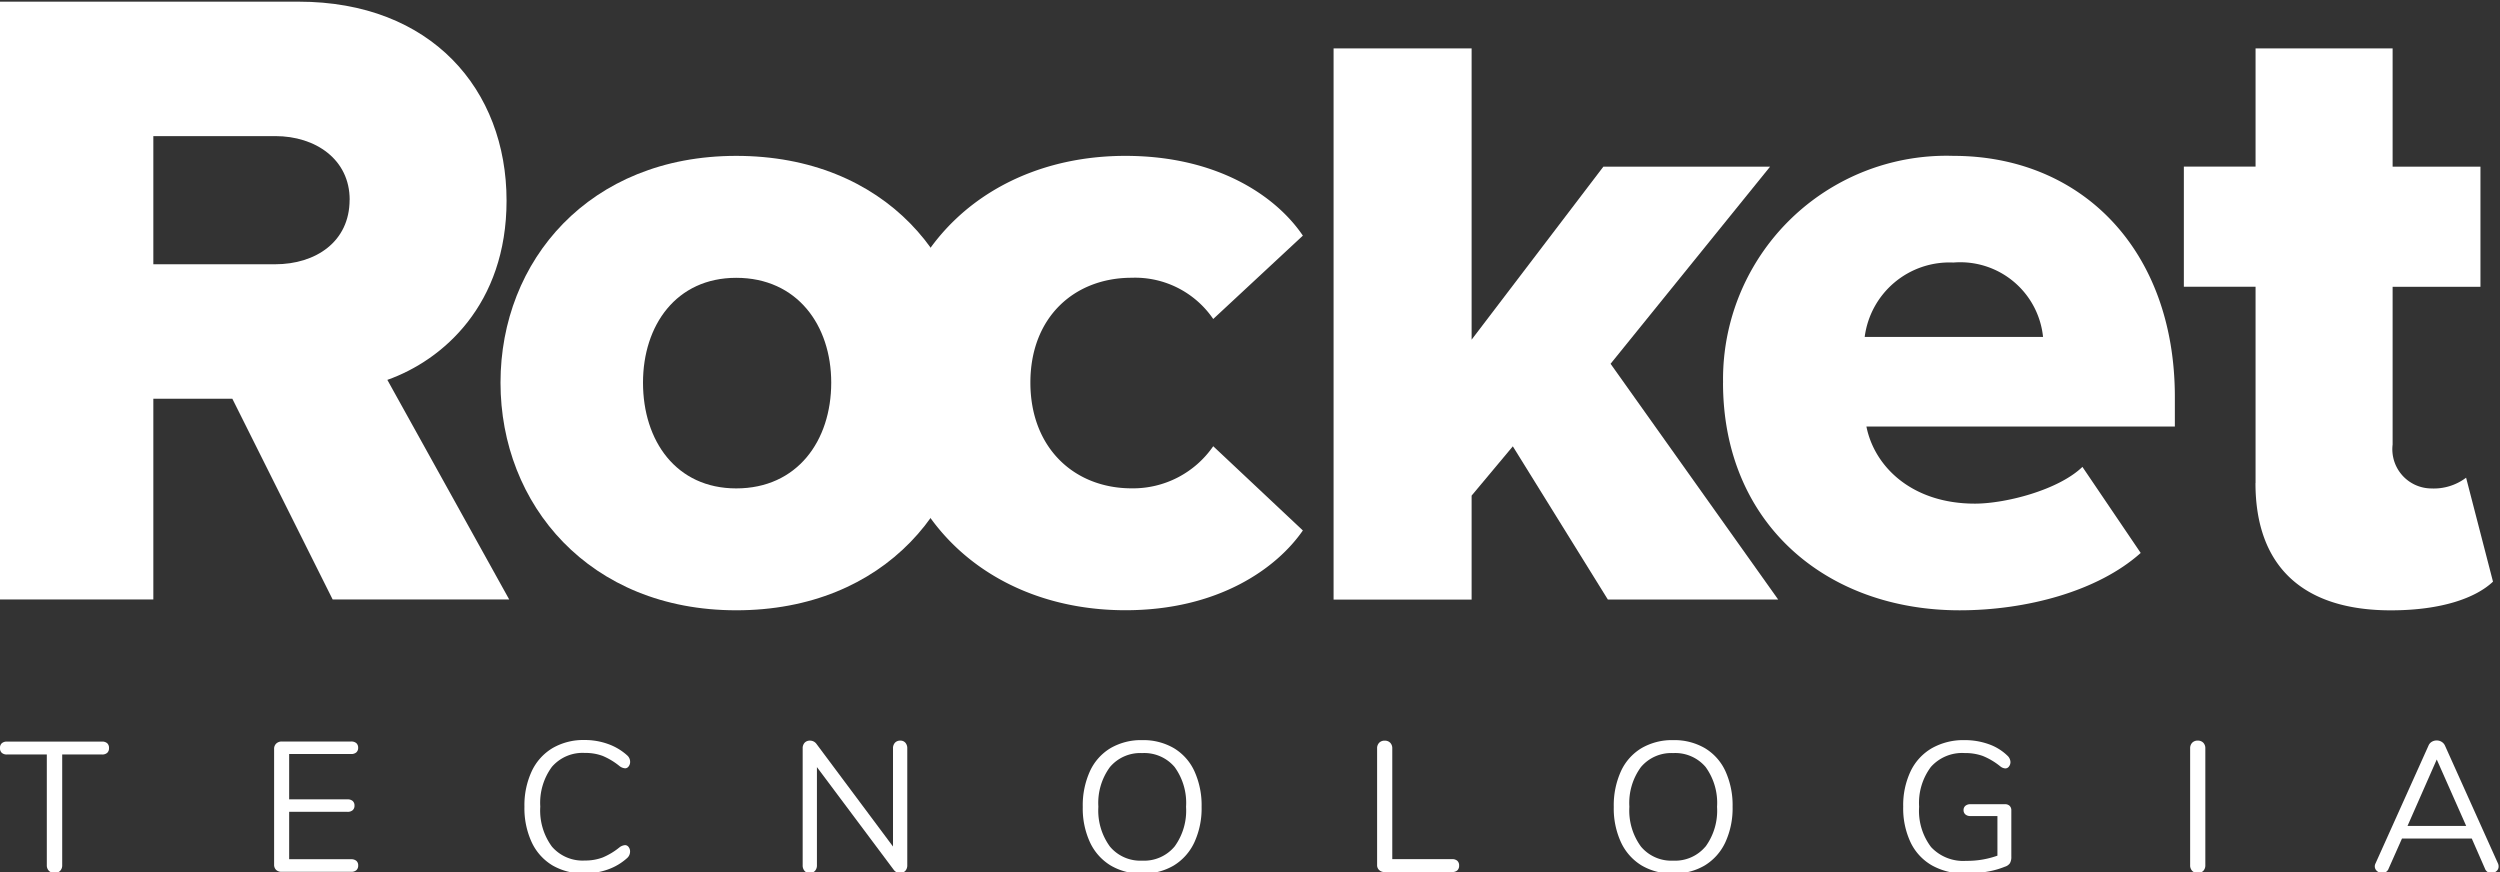
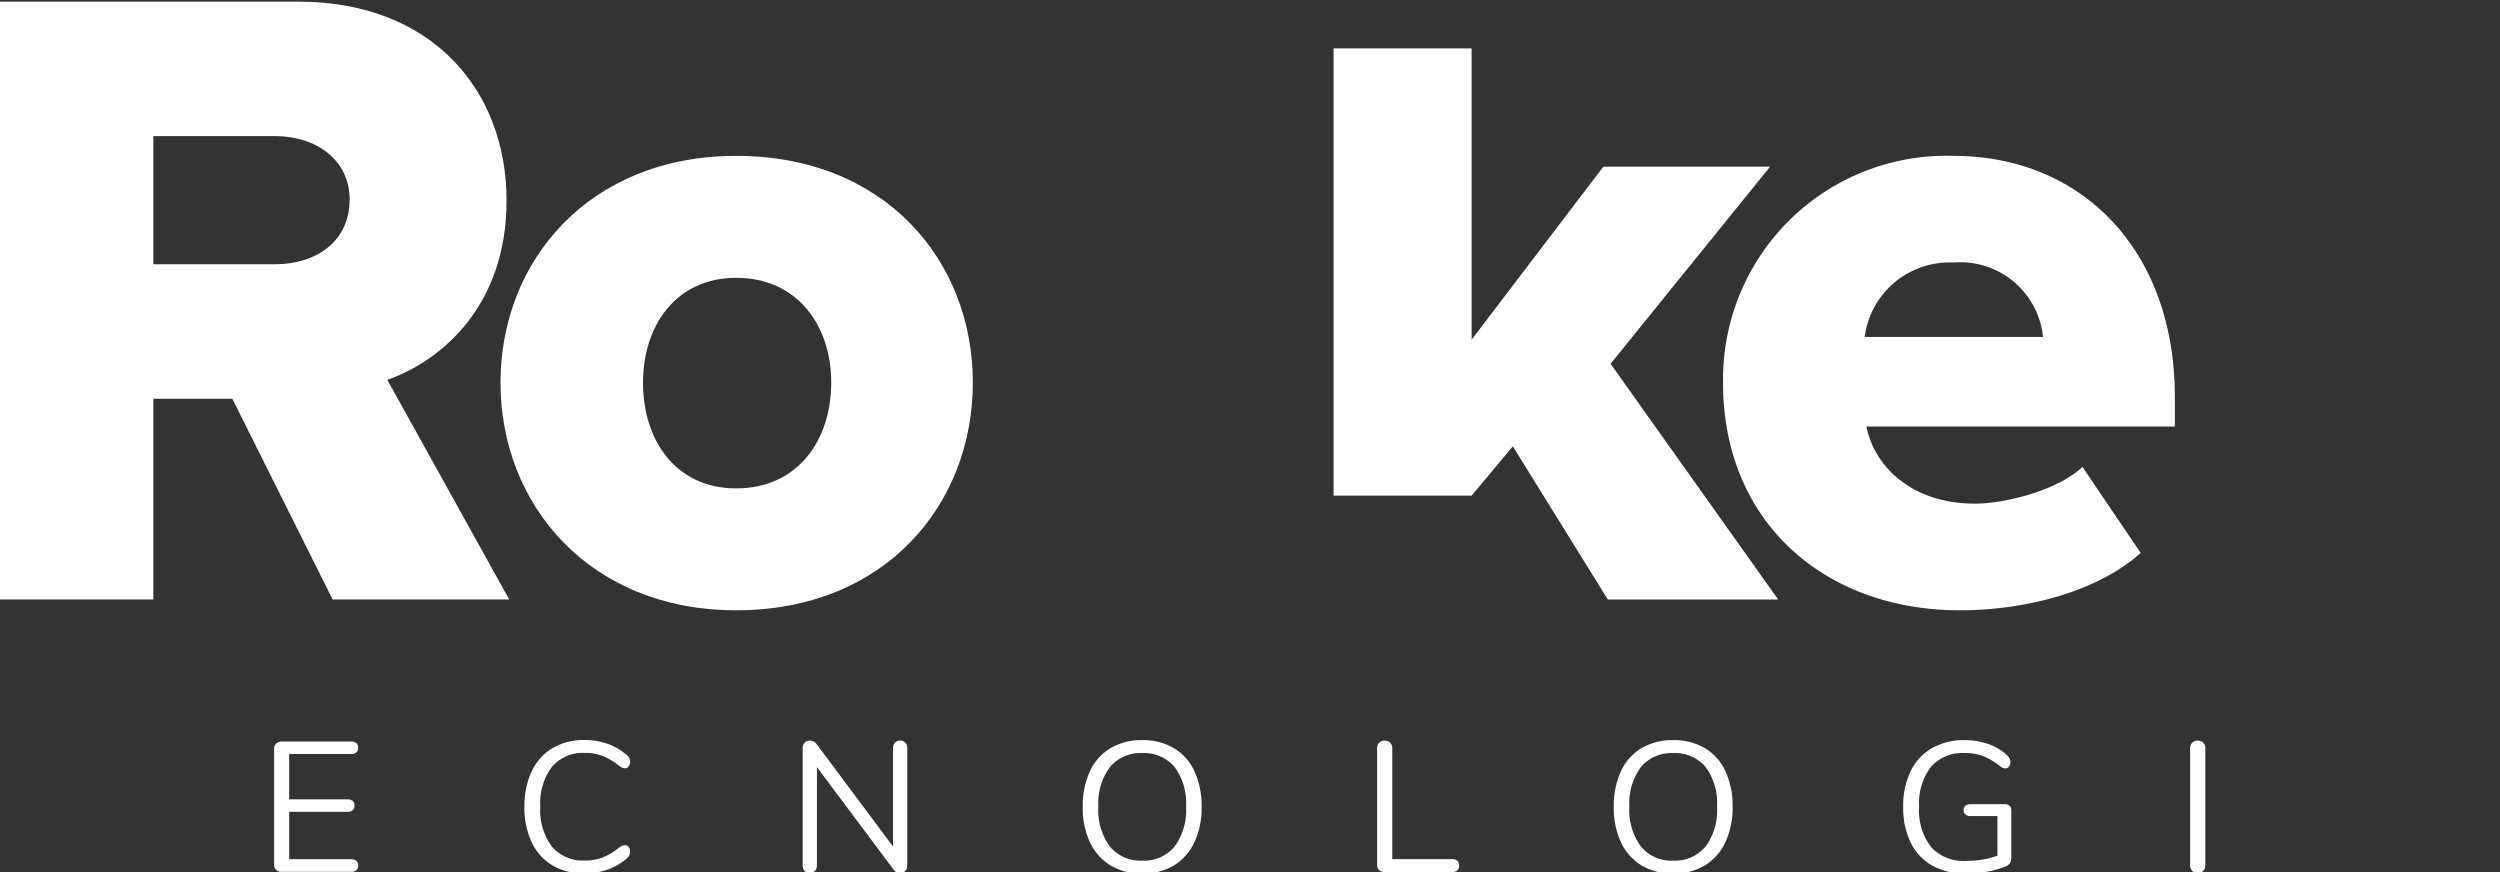
<svg xmlns="http://www.w3.org/2000/svg" xmlns:ns1="http://sodipodi.sourceforge.net/DTD/sodipodi-0.dtd" xmlns:ns2="http://www.inkscape.org/namespaces/inkscape" viewBox="0 0 200.001 69.771" fill="#ffffff" version="1.1" id="svg2436" ns1:docname="logoHead.svg" width="200.001" height="69.771" ns2:version="1.2.2 (732a01da63, 2022-12-09)">
  <rect x="0" y="0" width="200.001" height="69.771" fill="#333333" stroke="none" />
  <defs id="defs2440" />
  <ns1:namedview id="namedview2438" pagecolor="#505050" bordercolor="#ffffff" borderopacity="1" ns2:showpageshadow="0" ns2:pageopacity="0" ns2:pagecheckerboard="1" ns2:deskcolor="#505050" showgrid="false" ns2:lockguides="false" ns2:zoom="5.6666644" ns2:cx="106.94122" ns2:cy="39.352957" ns2:window-width="1920" ns2:window-height="1027" ns2:window-x="-8" ns2:window-y="-8" ns2:window-maximized="1" ns2:current-layer="svg2436" />
  <g transform="matrix(1.29,0,0,1.29,-275.532,567.442)" id="g2434">
    <g transform="translate(213.589,-393.982)" id="g2408">
-       <path d="m 216.64,-371.938 a 0.473,0.473 0 0 1 -0.132,-0.35 v -6.866 h -2.468 a 0.464,0.464 0 0 1 -0.321,-0.1 0.381,0.381 0 0 1 -0.115,-0.3 0.382,0.382 0 0 1 0.115,-0.3 0.468,0.468 0 0 1 0.321,-0.1 h 5.89 a 0.466,0.466 0 0 1 0.321,0.1 0.381,0.381 0 0 1 0.114,0.3 0.381,0.381 0 0 1 -0.114,0.3 0.462,0.462 0 0 1 -0.321,0.1 h -2.468 v 6.866 a 0.482,0.482 0 0 1 -0.127,0.35 0.454,0.454 0 0 1 -0.344,0.132 0.475,0.475 0 0 1 -0.351,-0.132 z" transform="translate(-213.603,380.049)" id="path2388" />
      <path d="m 235.9,-371.989 a 0.44,0.44 0 0 1 -0.133,-0.333 v -7.178 a 0.44,0.44 0 0 1 0.133,-0.333 0.485,0.485 0 0 1 0.35,-0.126 h 4.294 a 0.468,0.468 0 0 1 0.321,0.1 0.369,0.369 0 0 1 0.114,0.287 0.369,0.369 0 0 1 -0.114,0.288 0.464,0.464 0 0 1 -0.321,0.1 H 236.7 v 2.812 h 3.617 a 0.467,0.467 0 0 1 0.321,0.1 0.369,0.369 0 0 1 0.114,0.287 0.367,0.367 0 0 1 -0.114,0.287 0.467,0.467 0 0 1 -0.321,0.1 H 236.7 v 2.939 h 3.846 a 0.482,0.482 0 0 1 0.321,0.1 0.365,0.365 0 0 1 0.114,0.293 0.369,0.369 0 0 1 -0.114,0.287 0.467,0.467 0 0 1 -0.321,0.1 h -4.294 a 0.482,0.482 0 0 1 -0.352,-0.11 z" transform="translate(-218.766,380.049)" id="path2390" />
      <path d="m 257.749,-372.3 a 3.3,3.3 0 0 1 -1.292,-1.435 5.028,5.028 0 0 1 -0.453,-2.21 5,5 0 0 1 0.453,-2.2 3.3,3.3 0 0 1 1.292,-1.435 3.81,3.81 0 0 1 1.987,-0.5 4.233,4.233 0 0 1 1.452,0.247 3.537,3.537 0 0 1 1.188,0.706 0.536,0.536 0 0 1 0.183,0.4 0.451,0.451 0 0 1 -0.092,0.282 0.269,0.269 0 0 1 -0.218,0.12 0.649,0.649 0 0 1 -0.333,-0.127 4.3,4.3 0 0 0 -1.062,-0.643 3.029,3.029 0 0 0 -1.1,-0.183 2.508,2.508 0 0 0 -2.05,0.867 3.76,3.76 0 0 0 -0.717,2.462 3.78,3.78 0 0 0 0.717,2.474 2.508,2.508 0 0 0 2.05,0.868 3.046,3.046 0 0 0 1.091,-0.184 4.233,4.233 0 0 0 1.067,-0.643 0.649,0.649 0 0 1 0.333,-0.127 0.271,0.271 0 0 1 0.218,0.115 0.442,0.442 0 0 1 0.092,0.287 0.536,0.536 0 0 1 -0.183,0.4 3.525,3.525 0 0 1 -1.188,0.706 4.233,4.233 0 0 1 -1.452,0.247 3.81,3.81 0 0 1 -1.983,-0.494 z" transform="translate(-223.479,380.077)" id="path2392" />
      <path d="m 284.87,-379.9 a 0.514,0.514 0 0 1 0.116,0.35 v 7.245 a 0.5,0.5 0 0 1 -0.121,0.35 0.437,0.437 0 0 1 -0.338,0.132 0.476,0.476 0 0 1 -0.379,-0.195 l -4.765,-6.372 v 6.085 a 0.5,0.5 0 0 1 -0.12,0.35 0.425,0.425 0 0 1 -0.328,0.132 0.4,0.4 0 0 1 -0.321,-0.132 0.51,0.51 0 0 1 -0.115,-0.35 v -7.245 a 0.5,0.5 0 0 1 0.12,-0.35 0.437,0.437 0 0 1 0.338,-0.132 0.493,0.493 0 0 1 0.391,0.195 l 4.753,6.372 v -6.085 a 0.5,0.5 0 0 1 0.12,-0.35 0.426,0.426 0 0 1 0.328,-0.132 0.4,0.4 0 0 1 0.321,0.132 z" transform="translate(-228.719,380.067)" id="path2394" />
      <path d="m 302.871,-372.3 a 3.317,3.317 0 0 1 -1.279,-1.435 5,5 0 0 1 -0.448,-2.193 5.117,5.117 0 0 1 0.442,-2.21 3.24,3.24 0 0 1 1.274,-1.435 3.758,3.758 0 0 1 1.97,-0.5 3.754,3.754 0 0 1 1.968,0.5 3.236,3.236 0 0 1 1.274,1.435 5.1,5.1 0 0 1 0.442,2.2 5.043,5.043 0 0 1 -0.447,2.2 3.313,3.313 0 0 1 -1.28,1.441 3.7,3.7 0 0 1 -1.957,0.5 3.7,3.7 0 0 1 -1.959,-0.503 z m 3.961,-1.166 a 3.784,3.784 0 0 0 0.718,-2.474 3.783,3.783 0 0 0 -0.712,-2.468 2.462,2.462 0 0 0 -2.009,-0.861 2.458,2.458 0 0 0 -2,0.867 3.76,3.76 0 0 0 -0.717,2.462 3.785,3.785 0 0 0 0.717,2.468 2.453,2.453 0 0 0 2,0.873 2.456,2.456 0 0 0 2.004,-0.871 z" transform="translate(-233.994,380.077)" id="path2396" />
      <path d="m 325.074,-372 a 0.406,0.406 0 0 1 -0.133,-0.315 v -7.233 a 0.485,0.485 0 0 1 0.127,-0.35 0.456,0.456 0 0 1 0.344,-0.132 0.456,0.456 0 0 1 0.344,0.132 0.484,0.484 0 0 1 0.126,0.35 v 6.866 h 3.708 a 0.464,0.464 0 0 1 0.322,0.1 0.381,0.381 0 0 1 0.115,0.3 0.382,0.382 0 0 1 -0.115,0.3 0.468,0.468 0 0 1 -0.322,0.1 H 325.4 A 0.465,0.465 0 0 1 325.074,-372 Z" transform="translate(-239.537,380.067)" id="path2398" />
      <path d="m 345.8,-372.3 a 3.316,3.316 0 0 1 -1.279,-1.435 5,5 0 0 1 -0.448,-2.193 5.118,5.118 0 0 1 0.442,-2.21 3.24,3.24 0 0 1 1.274,-1.435 3.758,3.758 0 0 1 1.97,-0.5 3.756,3.756 0 0 1 1.968,0.5 3.236,3.236 0 0 1 1.273,1.431 5.1,5.1 0 0 1 0.442,2.2 5.044,5.044 0 0 1 -0.447,2.2 3.313,3.313 0 0 1 -1.28,1.441 3.7,3.7 0 0 1 -1.957,0.5 3.7,3.7 0 0 1 -1.958,-0.499 z m 3.961,-1.166 a 3.784,3.784 0 0 0 0.717,-2.474 3.783,3.783 0 0 0 -0.711,-2.468 2.463,2.463 0 0 0 -2.009,-0.861 2.457,2.457 0 0 0 -2,0.867 3.76,3.76 0 0 0 -0.717,2.462 3.785,3.785 0 0 0 0.717,2.468 2.452,2.452 0 0 0 2,0.873 2.456,2.456 0 0 0 2,-0.871 z" transform="translate(-243.992,380.077)" id="path2400" />
      <path d="m 374.073,-376 a 0.379,0.379 0 0 1 0.108,0.287 v 2.859 a 0.791,0.791 0 0 1 -0.086,0.413 0.578,0.578 0 0 1 -0.315,0.218 5.138,5.138 0 0 1 -1.114,0.311 7.615,7.615 0 0 1 -1.309,0.114 4.142,4.142 0 0 1 -2.078,-0.494 3.266,3.266 0 0 1 -1.338,-1.424 4.929,4.929 0 0 1 -0.465,-2.227 4.917,4.917 0 0 1 0.459,-2.2 3.289,3.289 0 0 1 1.319,-1.43 3.96,3.96 0 0 1 2.021,-0.5 4.38,4.38 0 0 1 1.492,0.247 3.164,3.164 0 0 1 1.16,0.706 0.571,0.571 0 0 1 0.2,0.4 0.451,0.451 0 0 1 -0.092,0.282 0.28,0.28 0 0 1 -0.229,0.12 0.568,0.568 0 0 1 -0.322,-0.138 4.249,4.249 0 0 0 -1.078,-0.637 3.2,3.2 0 0 0 -1.114,-0.178 2.594,2.594 0 0 0 -2.1,0.861 3.72,3.72 0 0 0 -0.729,2.468 3.713,3.713 0 0 0 0.74,2.5 2.723,2.723 0 0 0 2.176,0.855 5.567,5.567 0 0 0 1.94,-0.321 v -2.457 h -1.676 a 0.45,0.45 0 0 1 -0.311,-0.1 0.342,0.342 0 0 1 -0.114,-0.264 0.337,0.337 0 0 1 0.114,-0.27 0.464,0.464 0 0 1 0.311,-0.1 h 2.146 a 0.4,0.4 0 0 1 0.284,0.099 z" transform="translate(-249.445,380.077)" id="path2402" />
      <path d="m 390.8,-371.956 a 0.485,0.485 0 0 1 -0.127,-0.35 v -7.245 a 0.485,0.485 0 0 1 0.127,-0.35 0.458,0.458 0 0 1 0.345,-0.132 0.458,0.458 0 0 1 0.344,0.132 0.488,0.488 0 0 1 0.126,0.35 v 7.245 a 0.488,0.488 0 0 1 -0.126,0.35 0.458,0.458 0 0 1 -0.344,0.132 0.458,0.458 0 0 1 -0.345,-0.132 z" transform="translate(-254.848,380.067)" id="path2404" />
-       <path d="m 413.278,-372.229 a 0.366,0.366 0 0 1 -0.133,0.288 0.466,0.466 0 0 1 -0.315,0.114 0.408,0.408 0 0 1 -0.4,-0.275 l -0.815,-1.86 h -4.329 l -0.826,1.86 a 0.405,0.405 0 0 1 -0.4,0.275 0.473,0.473 0 0 1 -0.322,-0.12 0.377,0.377 0 0 1 -0.138,-0.293 0.406,0.406 0 0 1 0.047,-0.183 l 3.283,-7.3 a 0.493,0.493 0 0 1 0.207,-0.241 0.58,0.58 0 0 1 0.3,-0.081 0.568,0.568 0 0 1 0.31,0.086 0.533,0.533 0 0 1 0.207,0.236 l 3.283,7.3 a 0.432,0.432 0 0 1 0.041,0.194 z m -5.649,-2.514 h 3.64 l -1.826,-4.122 z" transform="translate(-258.324,380.07)" id="path2406" />
    </g>
    <g transform="translate(213.544,-439.772)" id="g2412">
      <path d="M 234.221,-402.7 228,-415.149 h -4.9 v 12.449 h -9.56 v -37.074 h 18.565 c 8.227,0 12.9,5.447 12.9,12.339 0,6.448 -3.947,9.894 -7.393,11.116 l 7.558,13.619 z m 1.055,-24.79 c 0,-2.5 -2.112,-3.947 -4.613,-3.947 H 223.1 v 7.948 h 7.559 c 2.5,0 4.613,-1.389 4.613,-4" transform="translate(-213.544,439.772)" id="path2410" />
    </g>
    <g transform="translate(244.63,-430.211)" id="g2416">
      <path d="m 254.069,-413.245 c 0,-7.56 5.5,-14.063 14.618,-14.063 9.227,0 14.674,6.5 14.674,14.063 0,7.563 -5.447,14.118 -14.674,14.118 -9.115,0 -14.618,-6.559 -14.618,-14.118 m 20.51,0 c 0,-3.558 -2.112,-6.5 -5.892,-6.5 -3.723,0 -5.781,2.946 -5.781,6.5 0,3.612 2.057,6.559 5.781,6.559 3.78,0 5.892,-2.946 5.892,-6.559" transform="translate(-254.069,427.308)" id="path2414" />
    </g>
    <g transform="translate(268.71,-430.211)" id="g2420">
-       <path d="m 285.462,-413.245 c 0,-8.394 6.281,-14.063 14.673,-14.063 5.781,0 9.394,2.557 11.006,4.947 l -5.559,5.169 a 5.866,5.866 0 0 0 -5.057,-2.557 c -3.558,0 -6.282,2.446 -6.282,6.5 0,4.054 2.724,6.559 6.282,6.559 a 6.041,6.041 0 0 0 5.057,-2.612 l 5.559,5.224 c -1.612,2.335 -5.225,4.947 -11.006,4.947 -8.393,0 -14.673,-5.67 -14.673,-14.118" transform="translate(-285.462,427.308)" id="path2418" />
-     </g>
+       </g>
    <g transform="translate(296.295,-436.882)" id="g2424">
-       <path d="m 338.43,-401.82 -5.892,-9.5 -2.556,3.057 v 6.447 h -8.56 V -436 h 8.56 v 18.065 l 8.17,-10.728 h 10.339 l -9.891,12.224 10.393,14.619 z" transform="translate(-321.423,436.004)" id="path2422" />
+       <path d="m 338.43,-401.82 -5.892,-9.5 -2.556,3.057 h -8.56 V -436 h 8.56 v 18.065 l 8.17,-10.728 h 10.339 l -9.891,12.224 10.393,14.619 z" transform="translate(-321.423,436.004)" id="path2422" />
    </g>
    <g transform="translate(320.448,-430.211)" id="g2428">
      <path d="m 352.91,-413.245 a 13.856,13.856 0 0 1 14.29,-14.063 c 7.948,0 13.728,5.837 13.728,14.952 v 1.835 H 361.8 c 0.5,2.5 2.835,4.78 6.726,4.78 1.889,0 5.169,-0.835 6.67,-2.279 l 3.614,5.337 c -2.669,2.389 -7.115,3.557 -11.228,3.557 -8.282,0 -14.675,-5.393 -14.675,-14.118 m 14.286,-7.449 a 5.3,5.3 0 0 0 -5.5,4.614 h 11.061 a 5.16,5.16 0 0 0 -5.558,-4.614" transform="translate(-352.91,427.308)" id="path2426" />
    </g>
    <g transform="translate(349.024,-436.882)" id="g2432">
-       <path d="m 394.61,-409.046 v -12.173 h -4.447 v -7.447 h 4.447 V -436 h 8.5 v 7.338 h 5.447 v 7.447 h -5.447 v 9.783 a 2.433,2.433 0 0 0 2.389,2.724 3.328,3.328 0 0 0 2.168,-0.667 l 1.668,6.447 c -1.055,1 -3.168,1.779 -6.337,1.779 -5.447,0 -8.393,-2.724 -8.393,-7.893" transform="translate(-390.163,436.004)" id="path2430" />
-     </g>
+       </g>
  </g>
</svg>